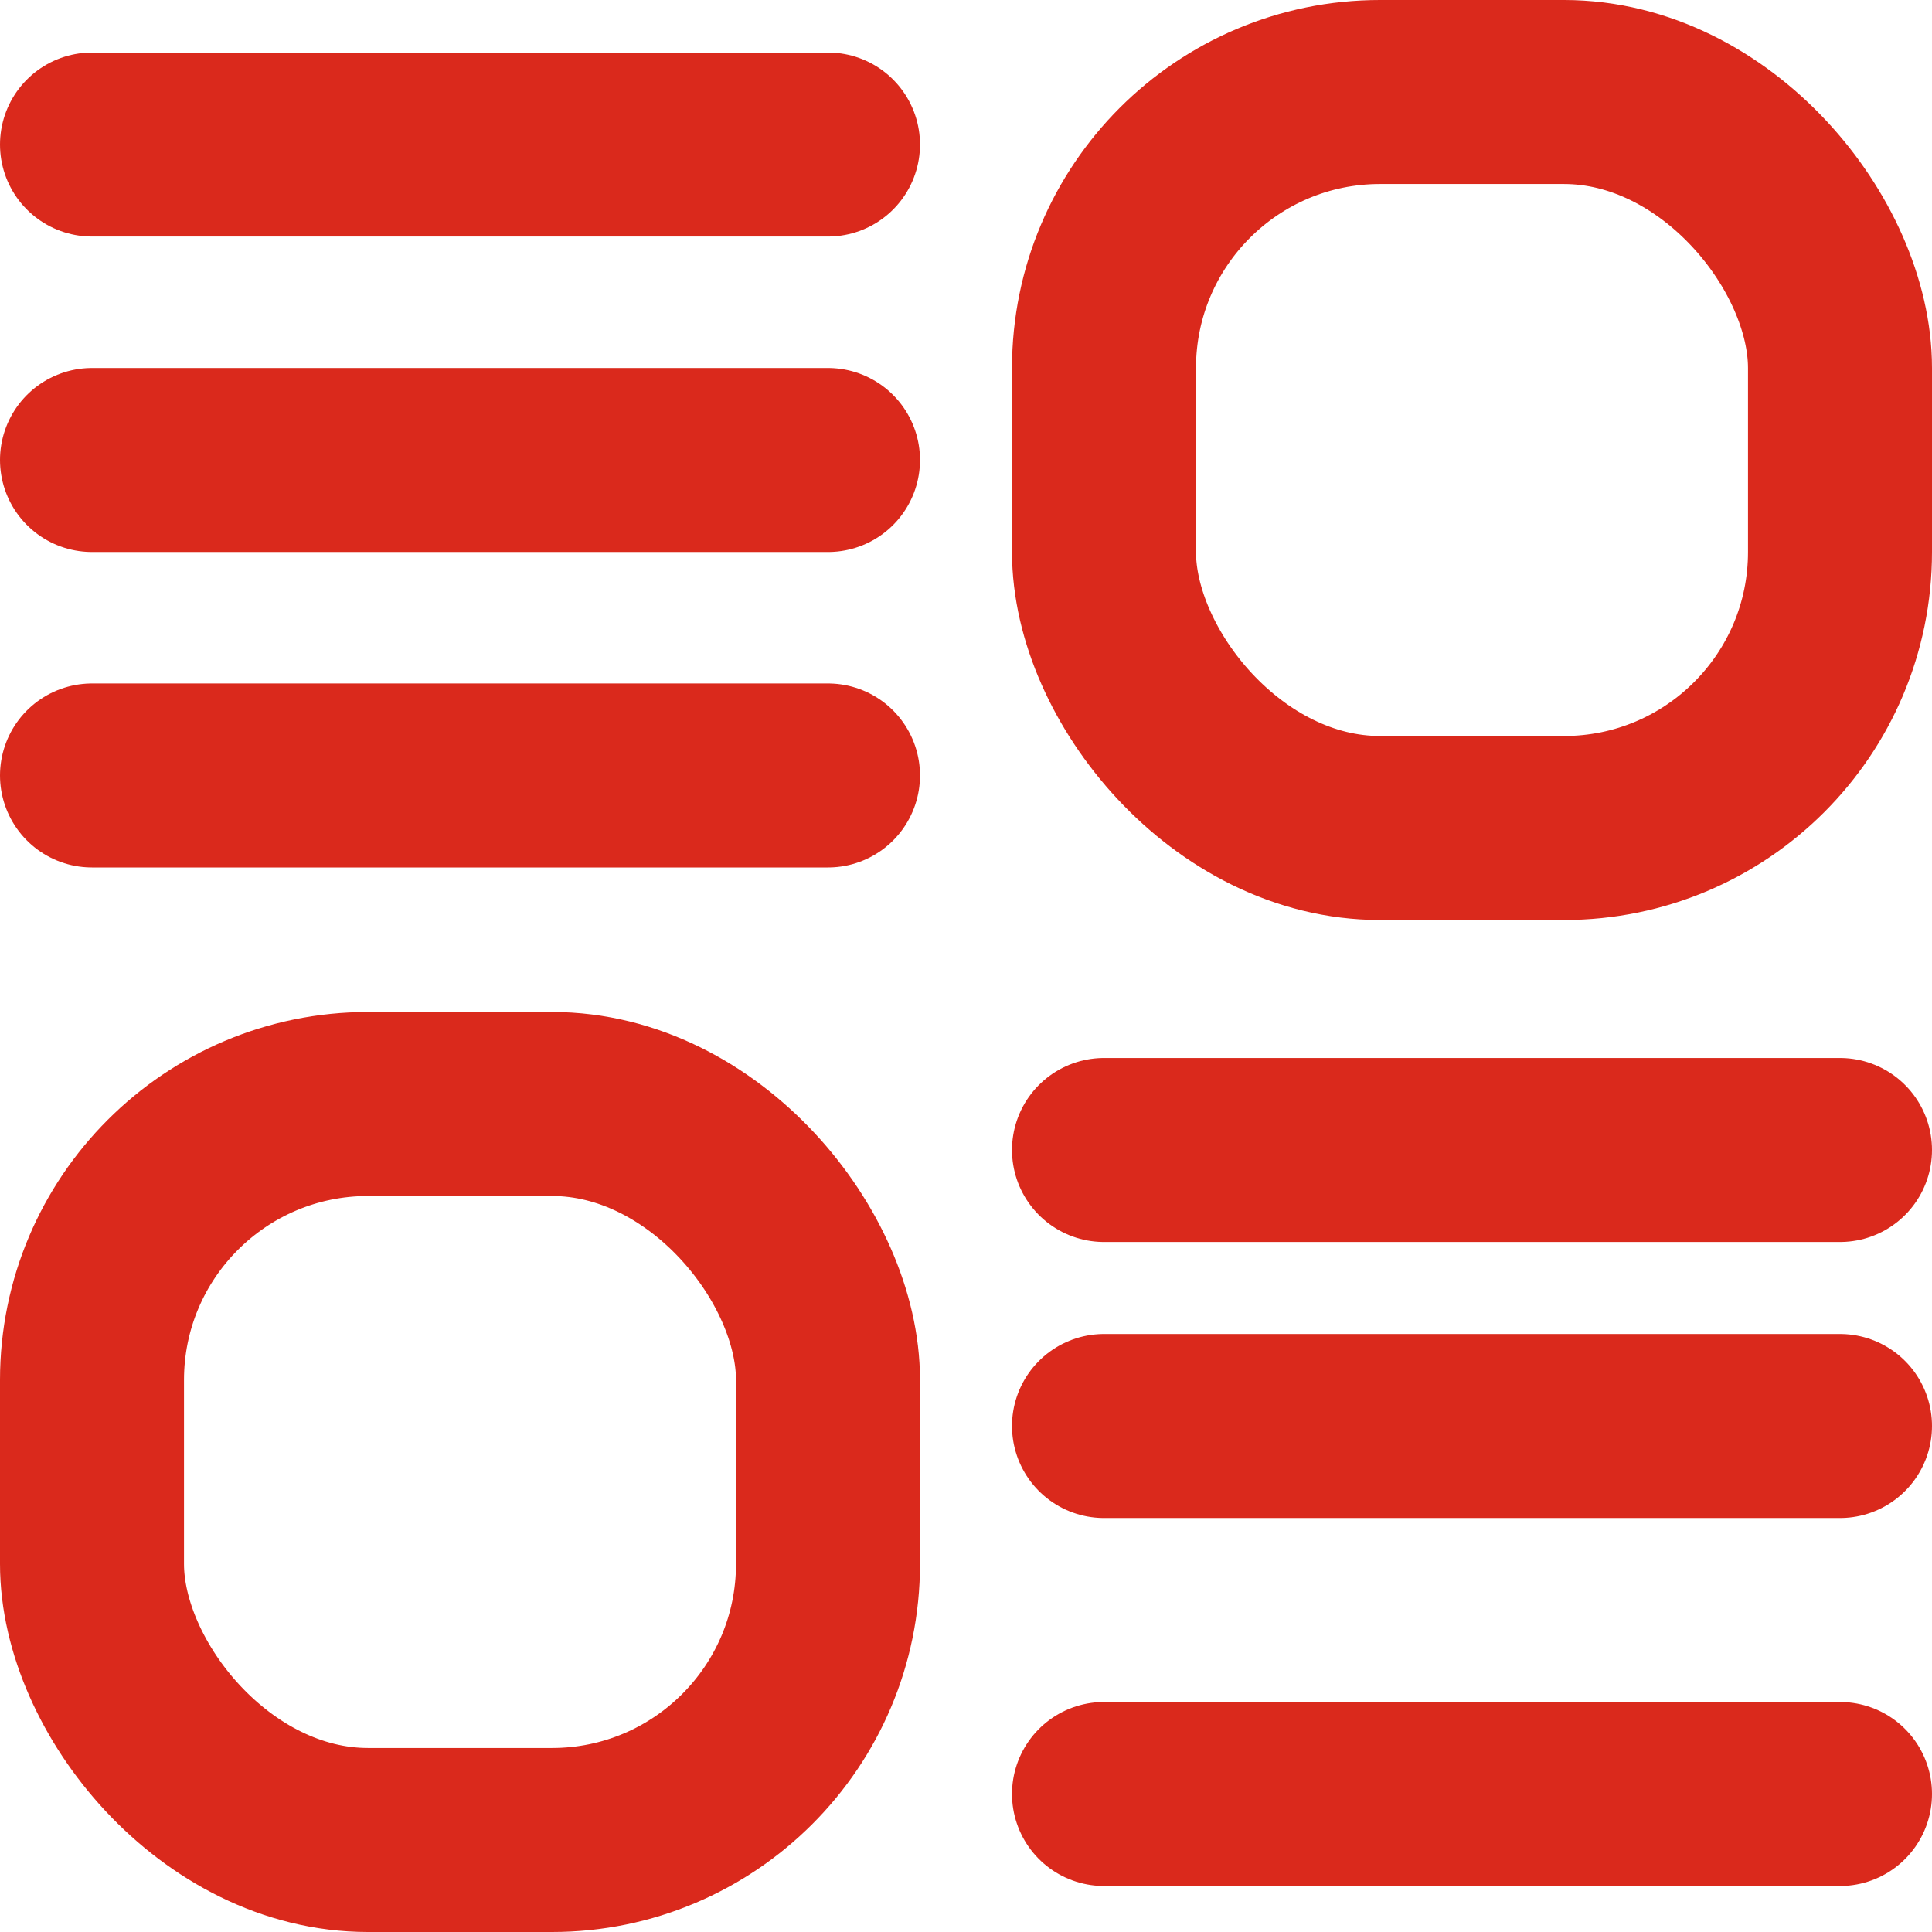
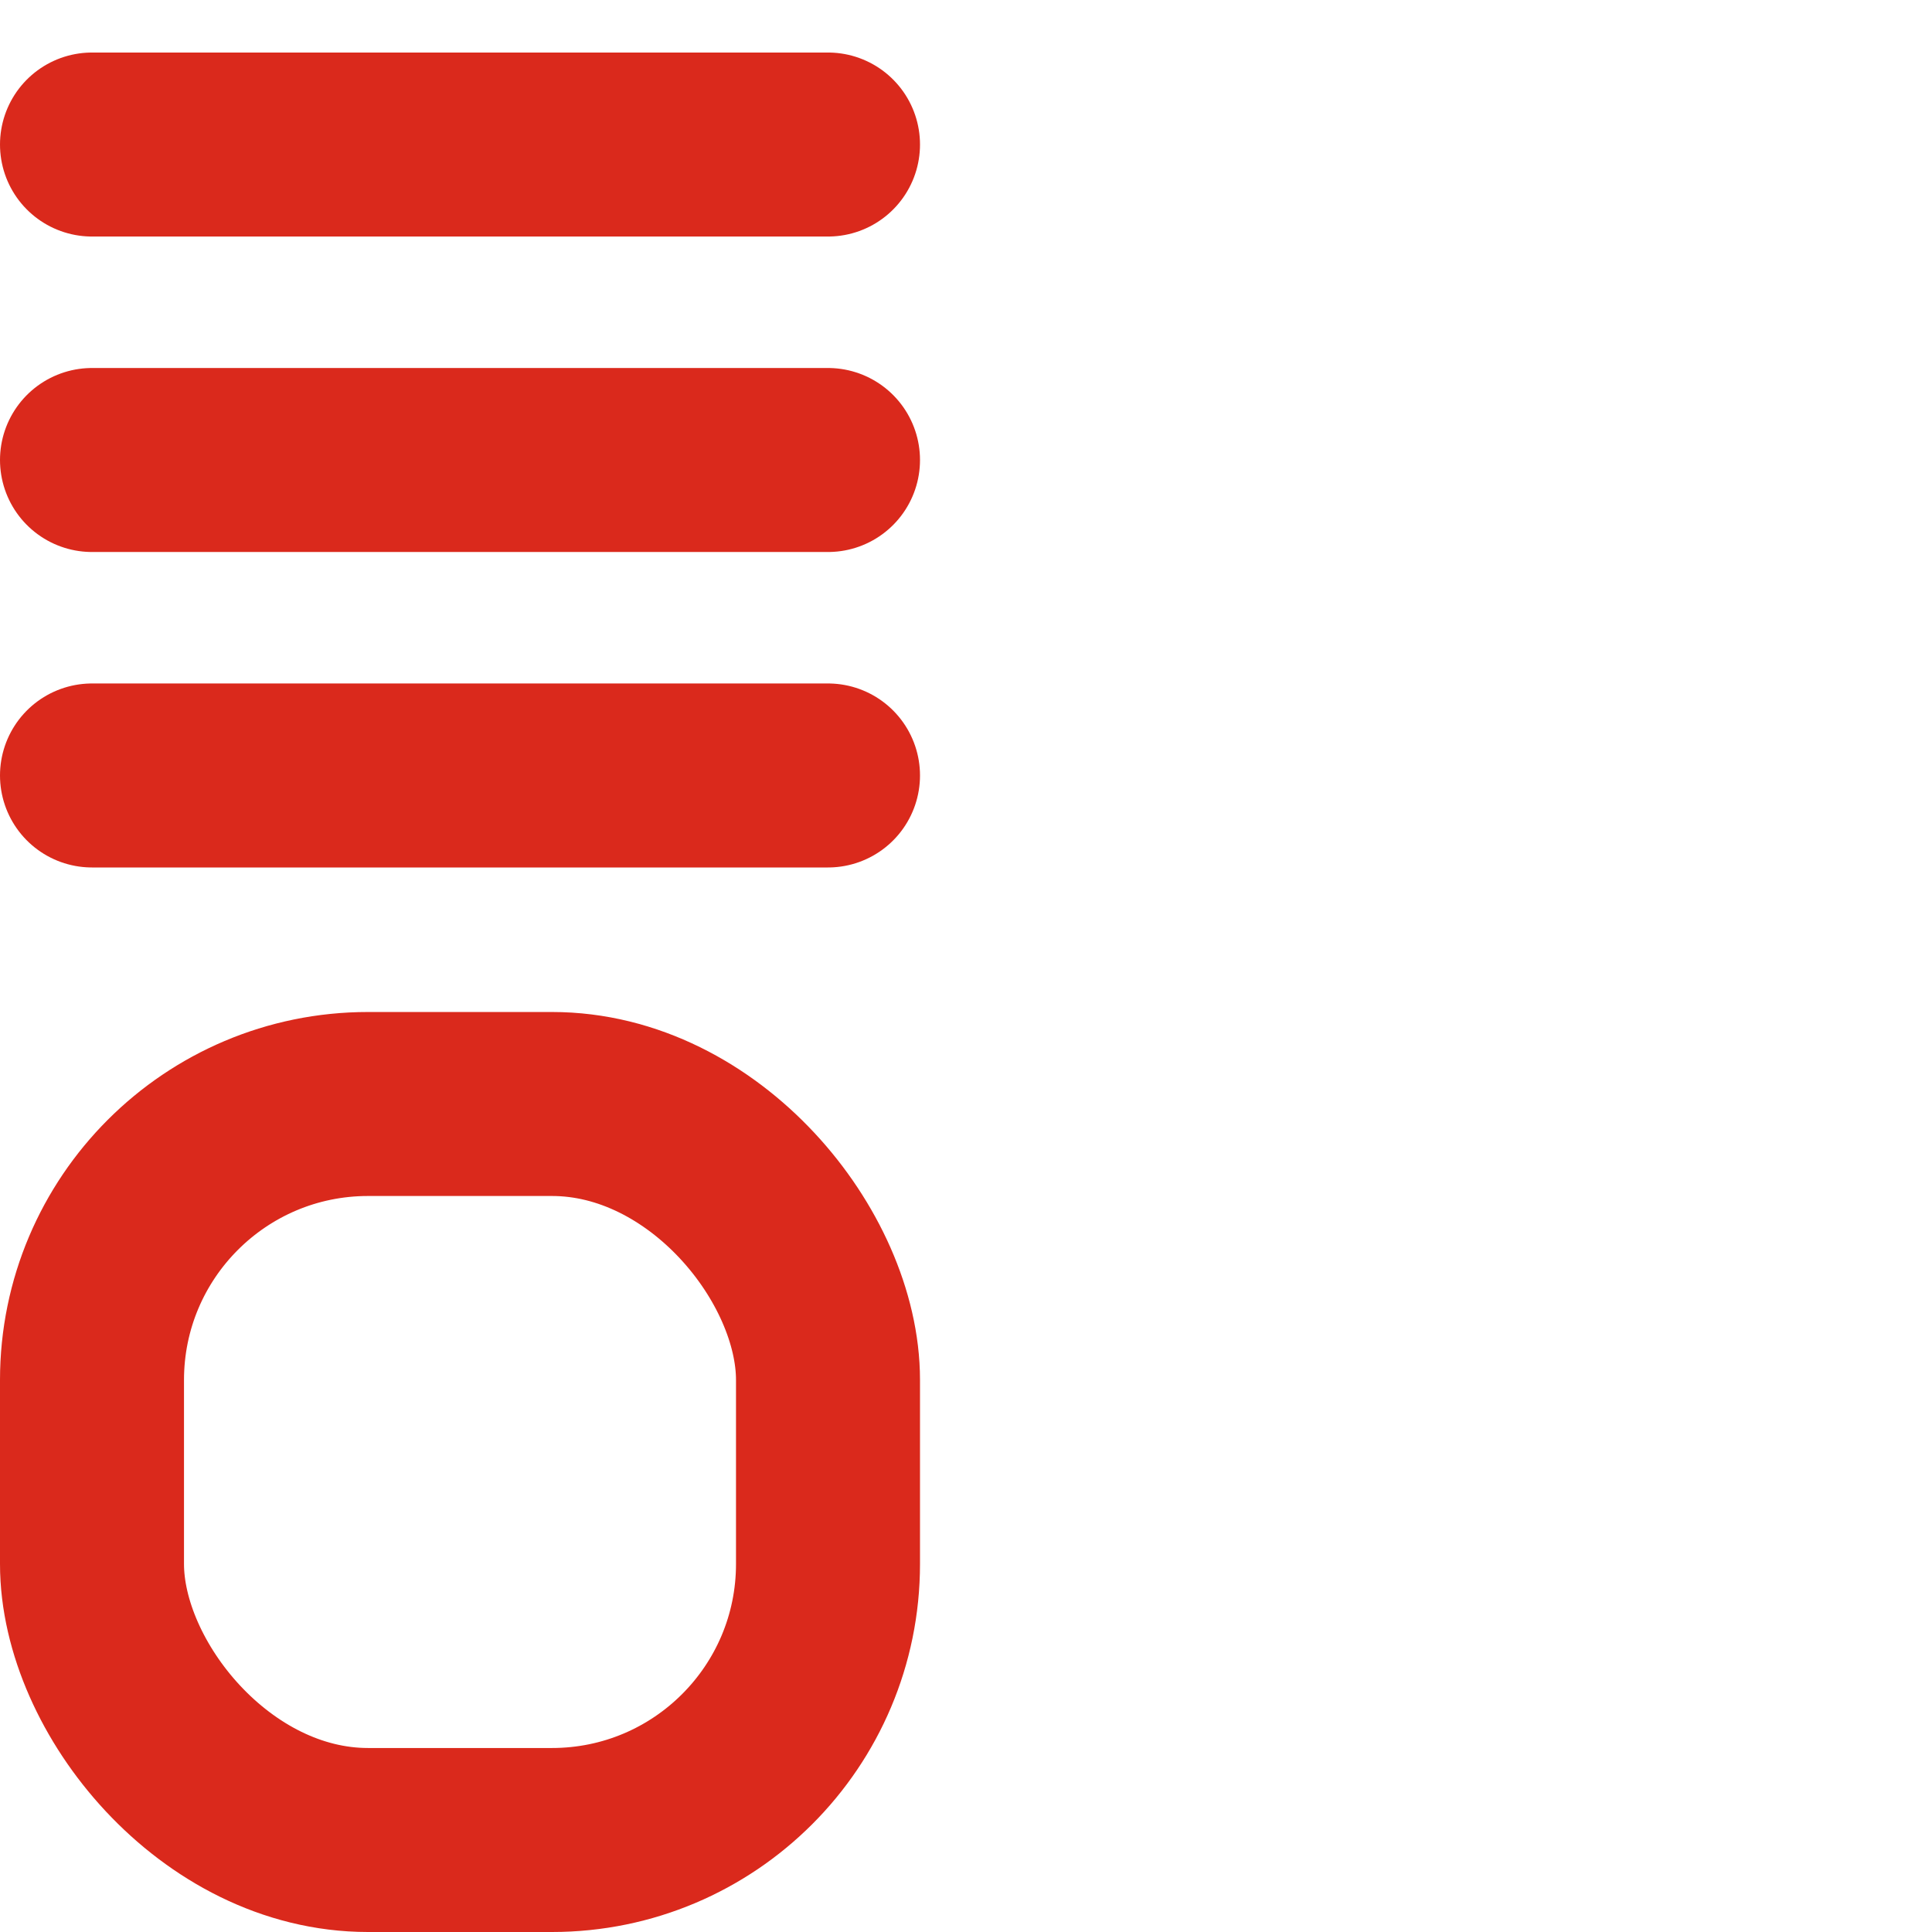
<svg xmlns="http://www.w3.org/2000/svg" width="21px" height="21px" viewBox="0 0 21 21" version="1.1">
  <title>news-icon</title>
  <g id="V5---BUILD" stroke="none" stroke-width="1" fill="none" fill-rule="evenodd">
    <g id="Whats’on" transform="translate(-1191, -214)" stroke="#DA291C" stroke-width="2">
      <g id="news-icon" transform="translate(1191, 214)">
-         <line x1="12" y1="12.5" x2="20" y2="12.5" id="Line" stroke-linecap="round" />
-         <line x1="12" y1="15.5" x2="20" y2="15.5" id="Line-Copy" stroke-linecap="round" />
-         <line x1="12" y1="19.5" x2="20" y2="19.5" id="Line-Copy-2" stroke-linecap="round" />
        <g id="Group-14" transform="translate(1, 1)" stroke-linecap="round">
          <line x1="5.64469106e-14" y1="0.571" x2="8" y2="0.571" id="Line" />
          <line x1="5.64469106e-14" y1="4" x2="8" y2="4" id="Line-Copy" />
          <line x1="5.64469106e-14" y1="7.429" x2="8" y2="7.429" id="Line-Copy-2" />
        </g>
        <rect id="Rectangle-Copy-6" x="1" y="12" width="8" height="8" rx="3" />
-         <rect id="Rectangle-Copy-4" x="12" y="1" width="8" height="8" rx="3" />
      </g>
    </g>
  </g>
</svg>